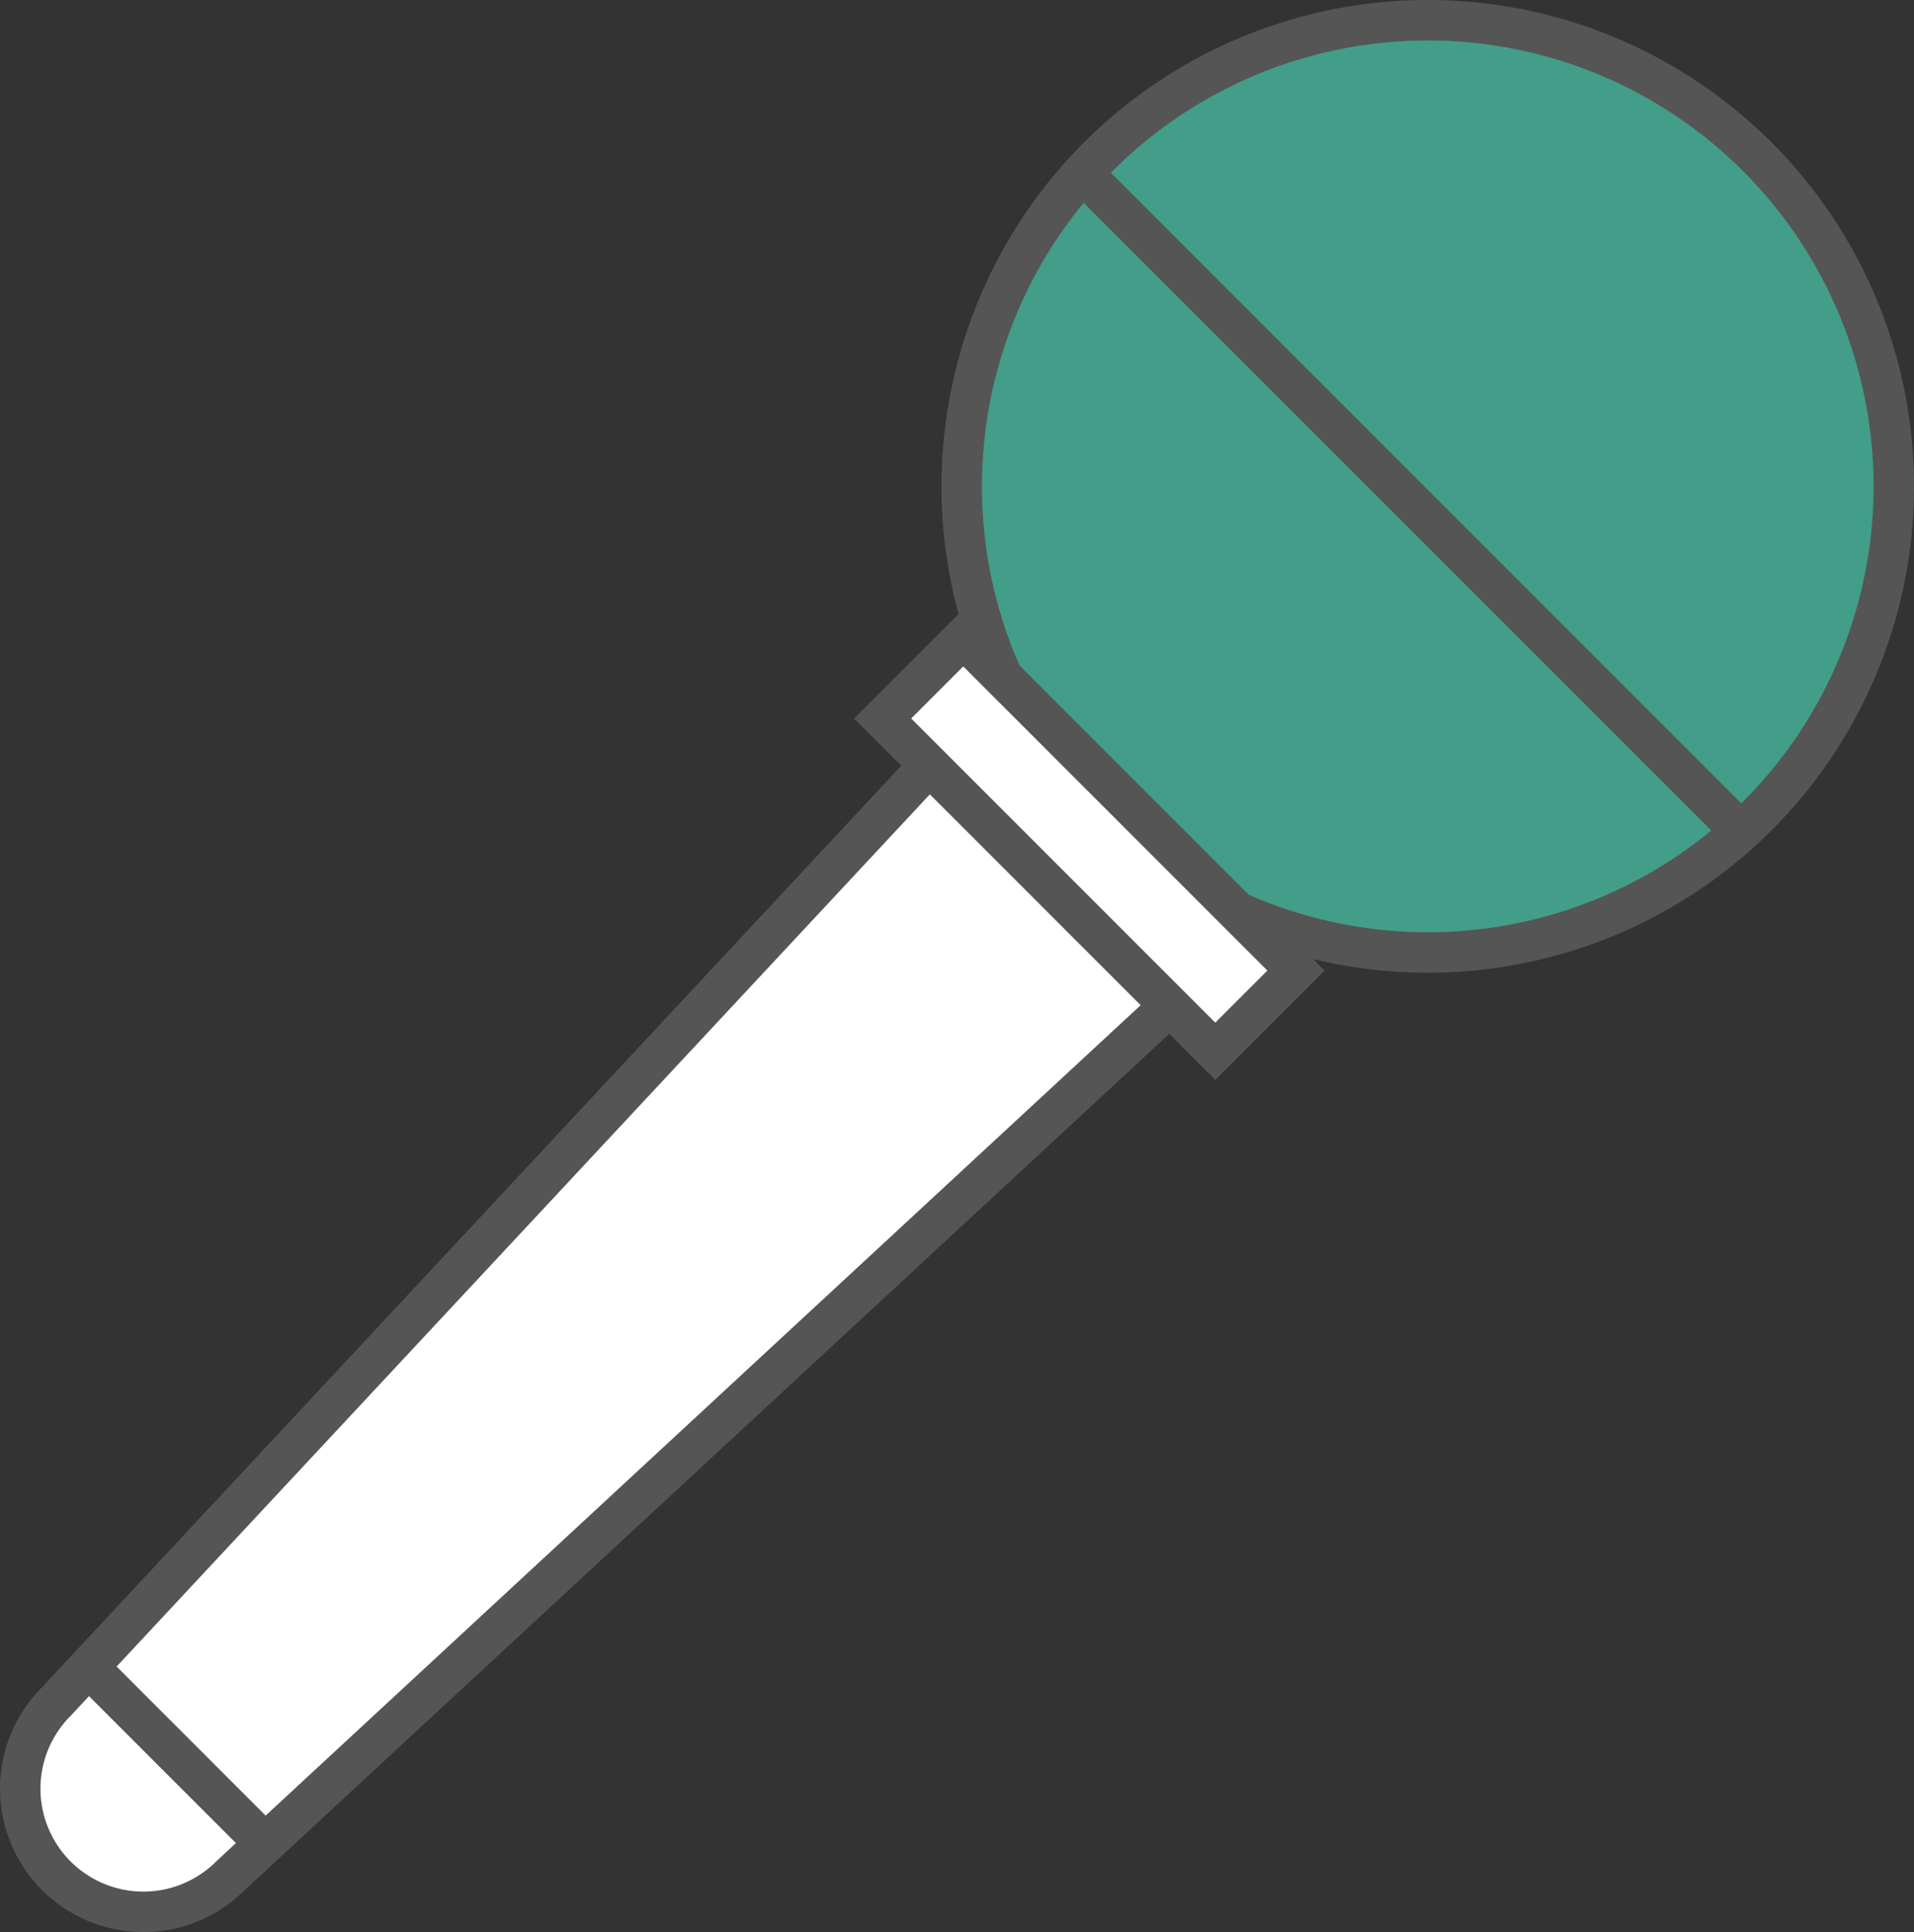
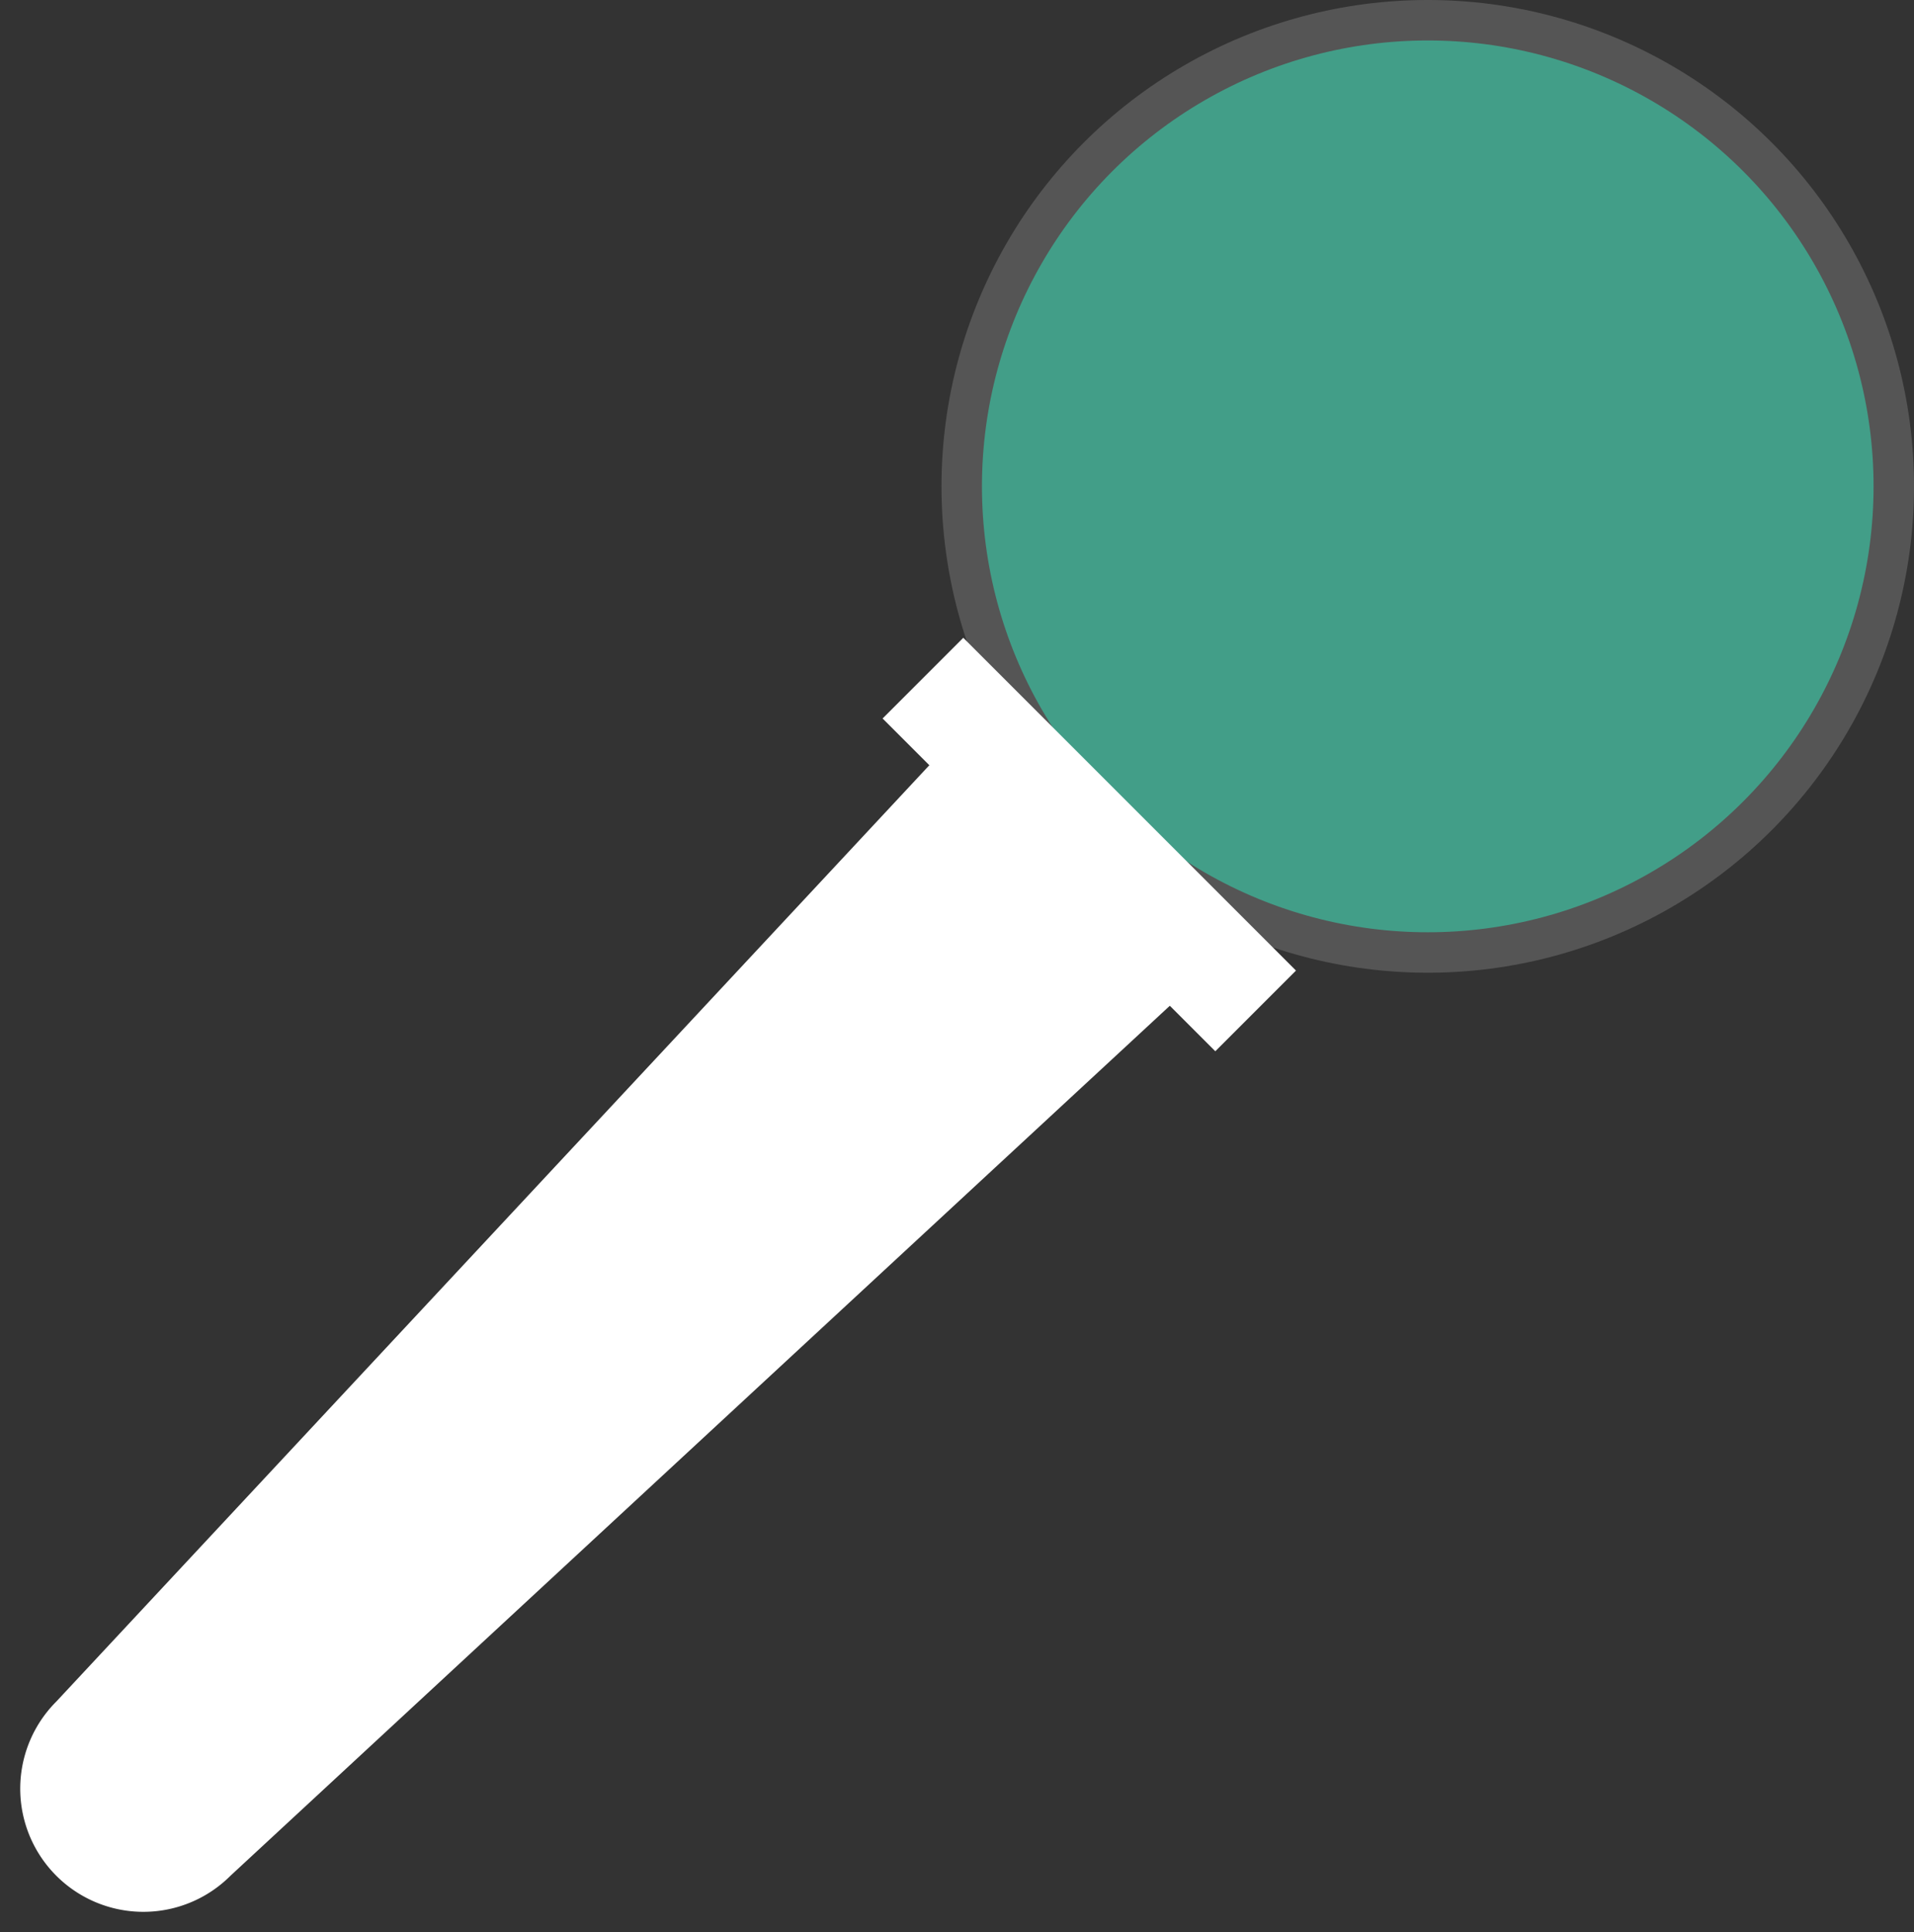
<svg xmlns="http://www.w3.org/2000/svg" width="70.968" height="71.622" viewBox="0 0 70.968 71.622">
  <rect x="0" y="0" width="70.968" height="71.622" fill="#333333" stroke="none" />
  <g id="グループ_23815" data-name="グループ 23815" transform="translate(-146.016 -10519.688)">
    <path id="パス_41736" data-name="パス 41736" d="M36.039,25.477,2.088,61.882a4.566,4.566,0,0,0,6.457,6.458L45.068,34.521a17.334,17.334,0,0,1-9.028-9.044" transform="translate(146.016 10520.884)" fill="#fff" />
-     <path id="パス_41737" data-name="パス 41737" d="M36.039,25.477,2.088,61.882a4.566,4.566,0,0,0,6.457,6.458L45.068,34.521A17.334,17.334,0,0,1,36.039,25.477Z" transform="translate(146.016 10520.884)" fill="none" stroke="#555" stroke-miterlimit="10" stroke-width="1.5" />
    <path id="パス_41738" data-name="パス 41738" d="M68.609,18.03A17.28,17.28,0,1,1,51.329.75a17.28,17.28,0,0,1,17.28,17.28" transform="translate(147.626 10519.688)" fill="#429e88" />
    <circle id="楕円形_1299" data-name="楕円形 1299" cx="17.28" cy="17.28" r="17.28" transform="translate(181.675 10520.438)" fill="none" stroke="#555" stroke-miterlimit="10" stroke-width="1.5" />
-     <line id="線_1726" data-name="線 1726" x2="6.544" y2="6.544" transform="translate(149.098 10581.287)" fill="none" stroke="#555" stroke-miterlimit="10" stroke-width="1.5" />
-     <line id="線_1727" data-name="線 1727" x2="24.644" y2="24.644" transform="translate(186.403 10526.352)" fill="none" stroke="#555" stroke-miterlimit="10" stroke-width="1.5" />
    <rect id="長方形_13494" data-name="長方形 13494" width="4.23" height="17.446" transform="translate(178.741 10546.323) rotate(-45)" fill="#fff" />
-     <rect id="長方形_13495" data-name="長方形 13495" width="4.23" height="17.446" transform="translate(178.741 10546.323) rotate(-45)" fill="none" stroke="#555" stroke-miterlimit="10" stroke-width="1.5" />
  </g>
</svg>